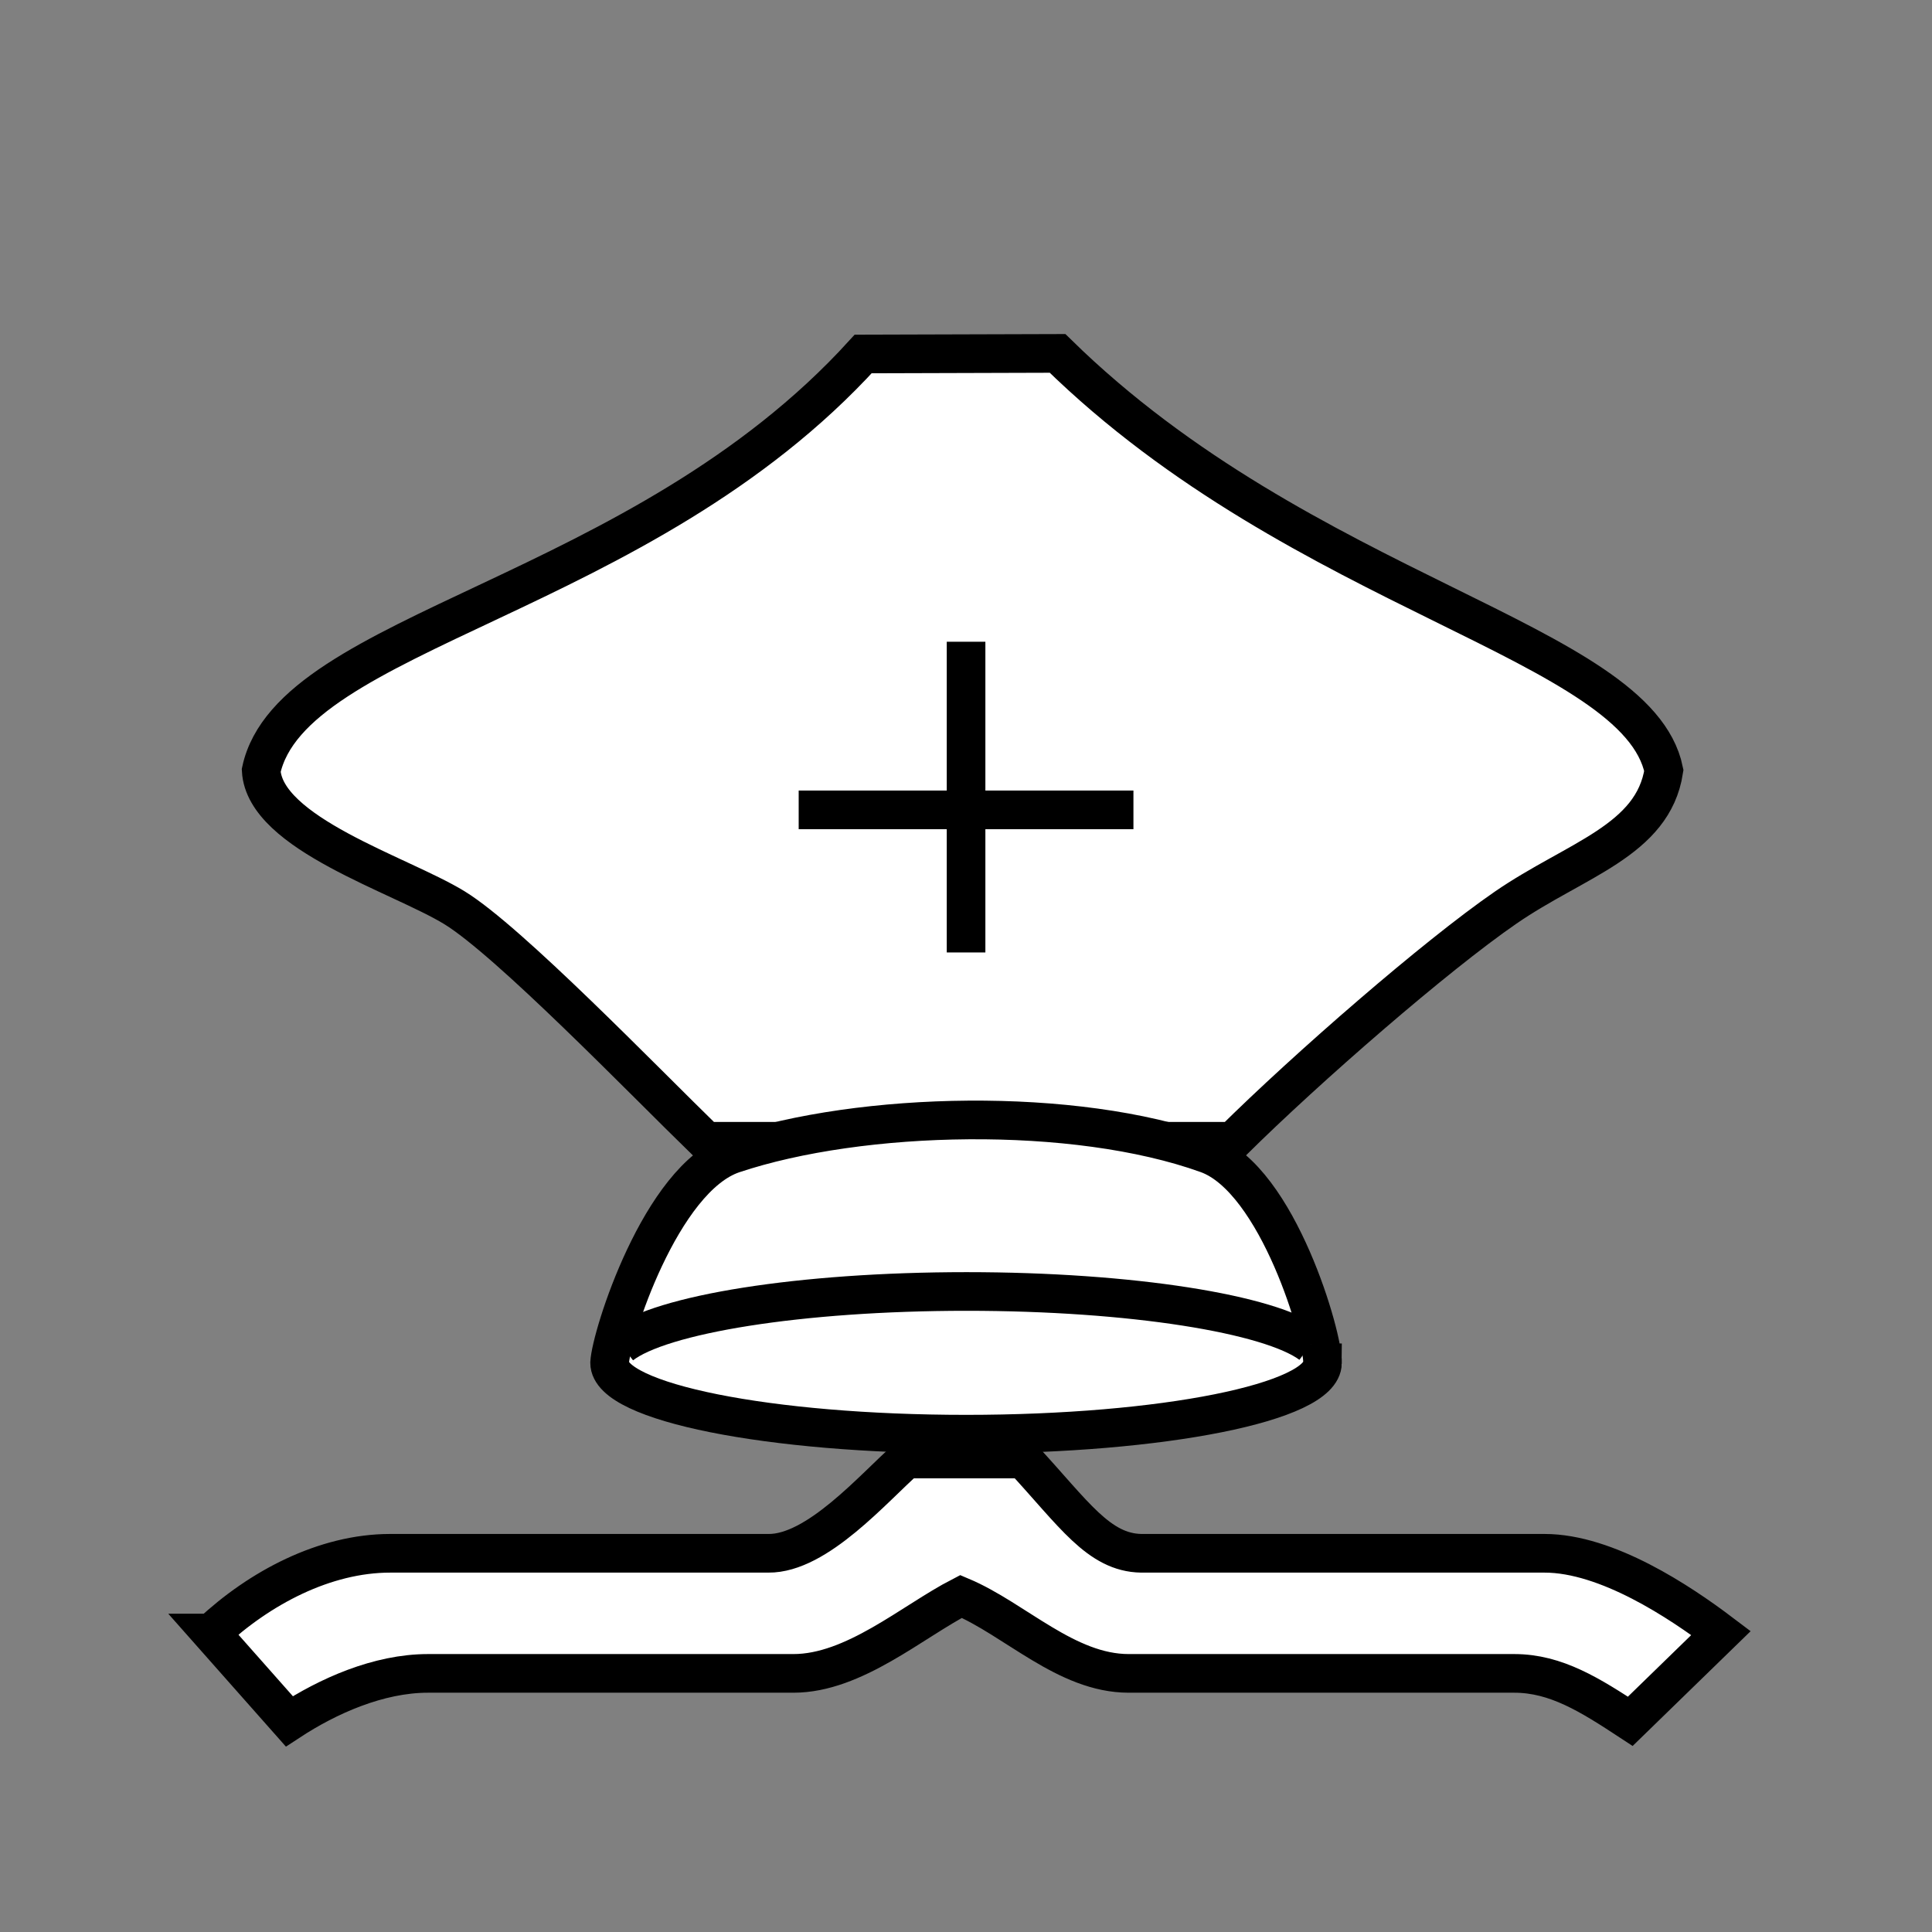
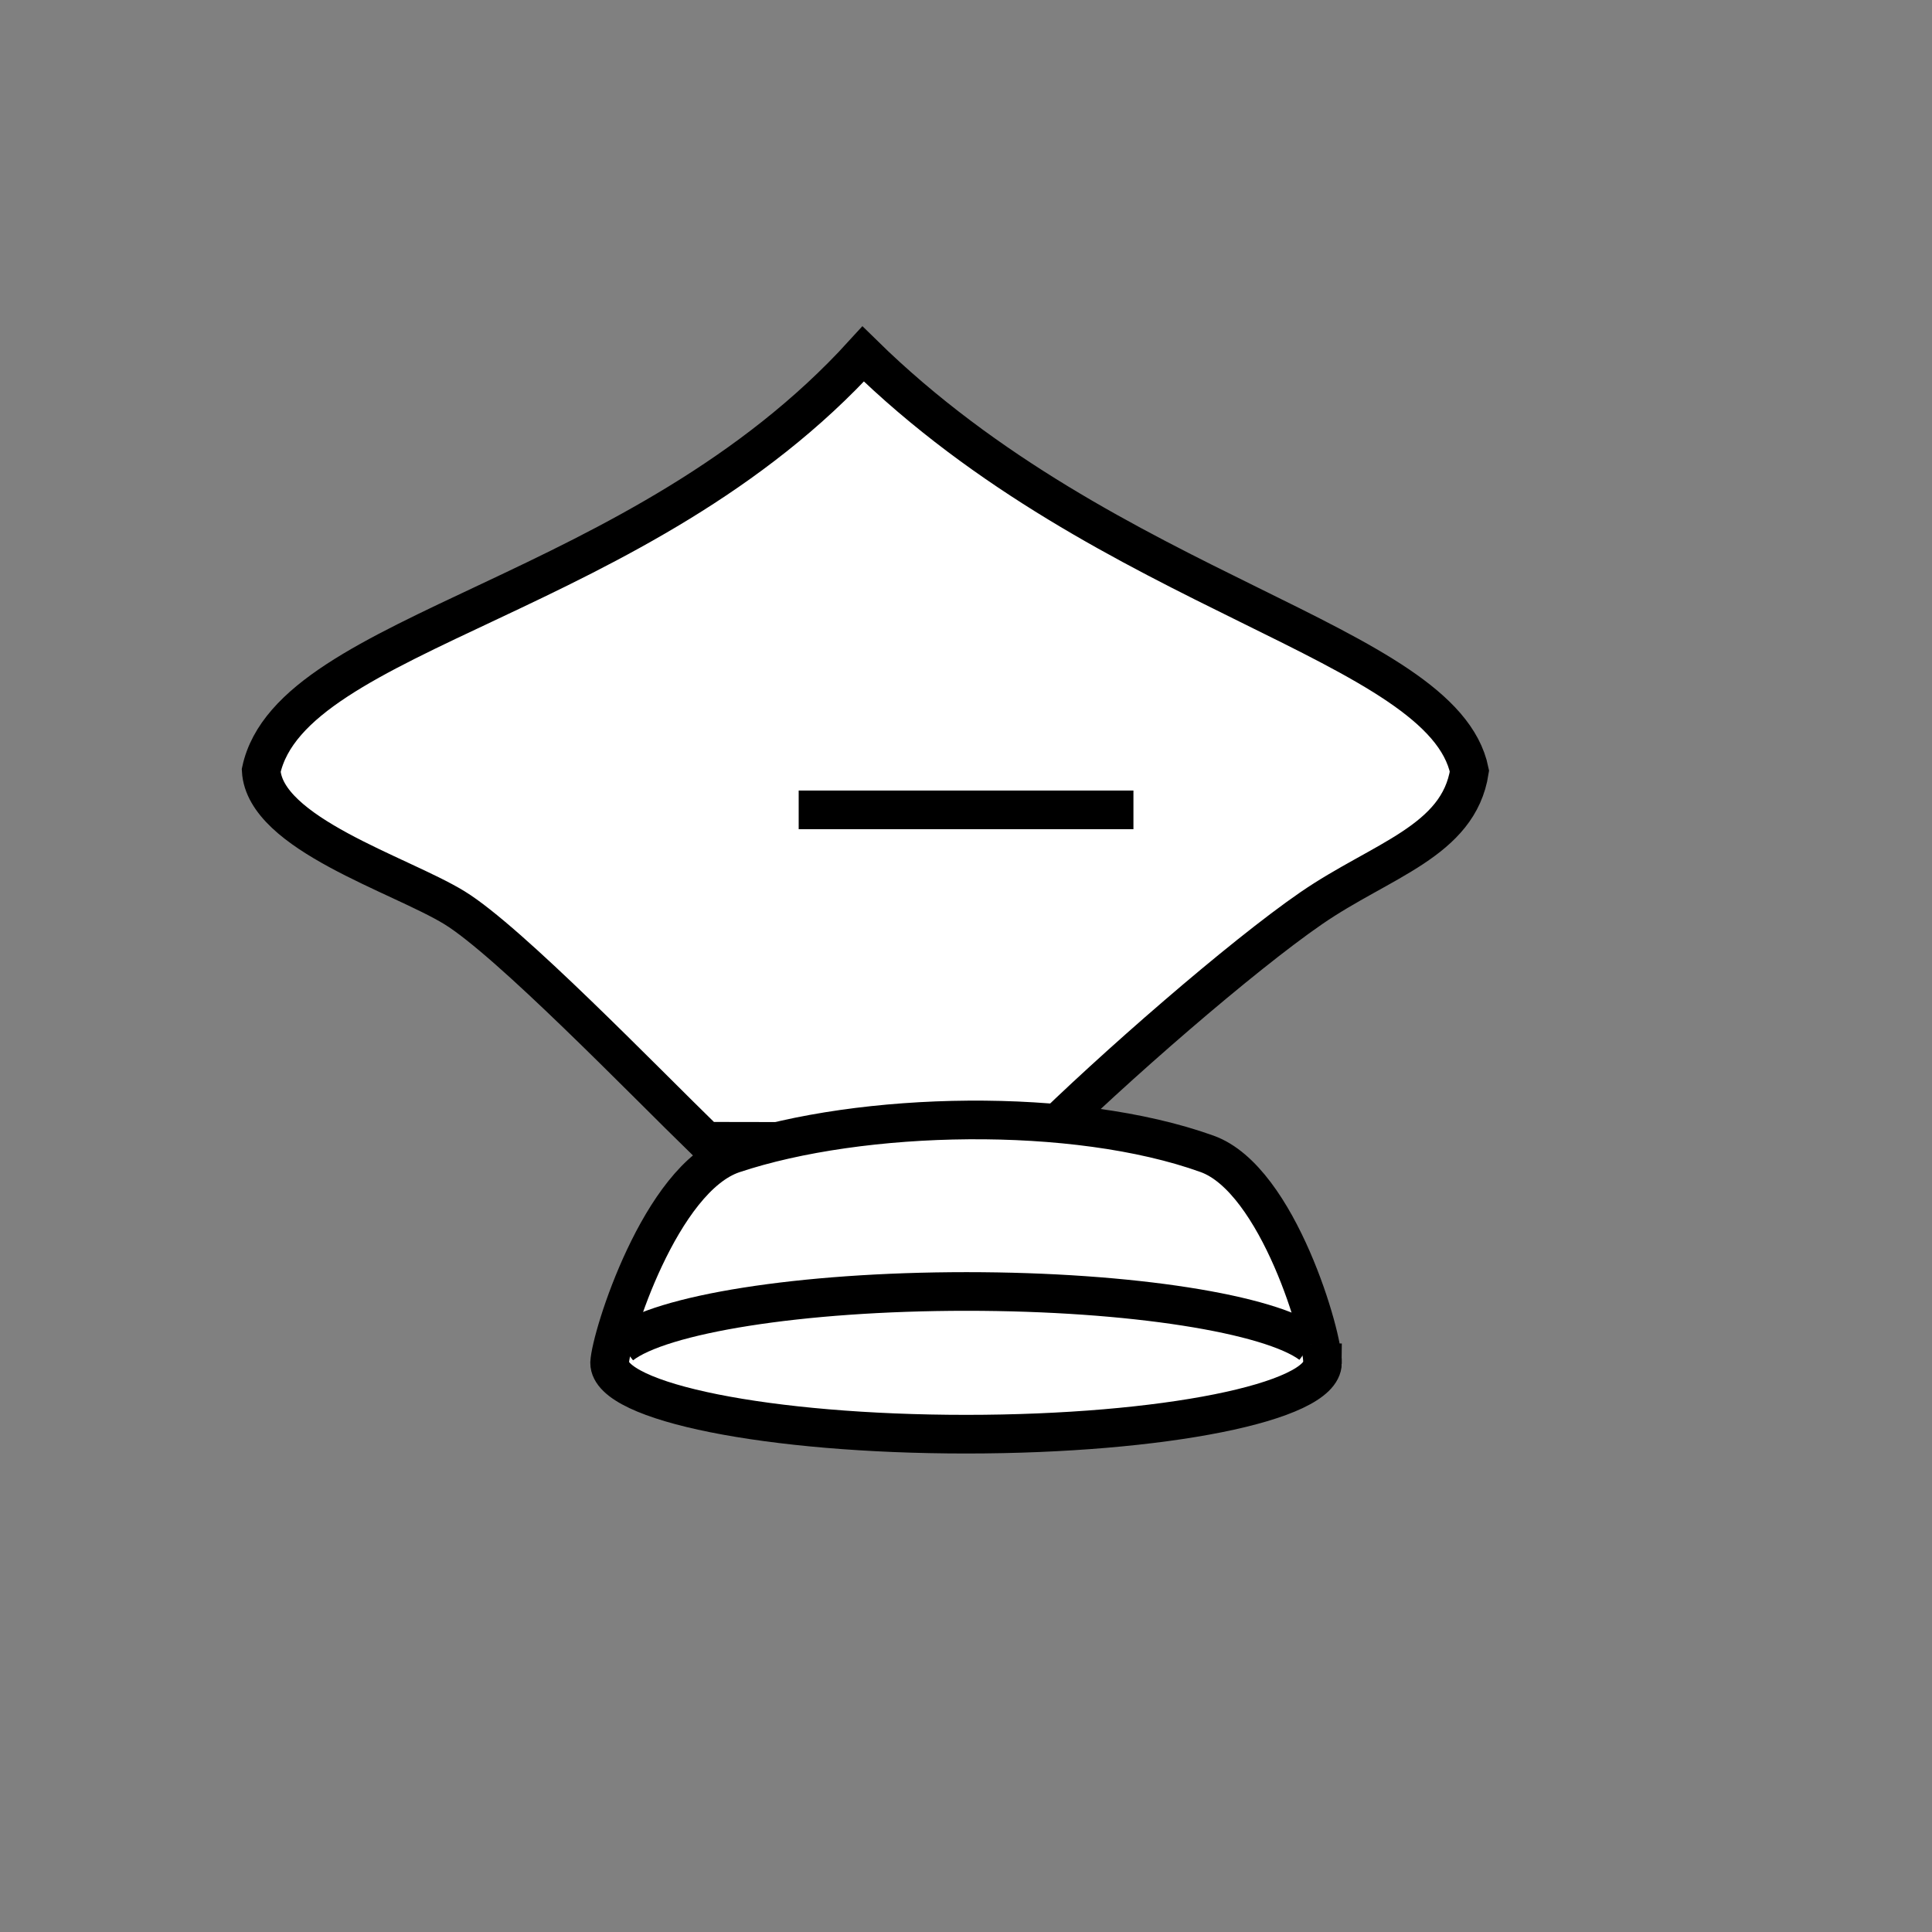
<svg xmlns="http://www.w3.org/2000/svg" xmlns:ns1="http://www.inkscape.org/namespaces/inkscape" xmlns:ns2="http://sodipodi.sourceforge.net/DTD/sodipodi-0.dtd" version="1.0" width="100" height="100" id="svg2833" ns1:version="0.48.3.1 r9886" ns2:docname="WhiteCrownedBishop.svg">
  <rect width="100%" height="100%" fill="#808080" stroke="none" />
  <ns2:namedview pagecolor="#ffffff" bordercolor="#666666" borderopacity="1" objecttolerance="10" gridtolerance="10" guidetolerance="10" ns1:pageopacity="0" ns1:pageshadow="2" ns1:window-width="640" ns1:window-height="480" id="namedview3086" showgrid="false" ns1:zoom="2.43375" ns1:cx="50" ns1:cy="50" ns1:window-x="0" ns1:window-y="27" ns1:window-maximized="0" ns1:current-layer="svg2833" />
  <defs id="defs2835" />
  <g transform="translate(-67.583,-53.166)" id="layer1" style="fill:#ffffff">
    <g transform="matrix(1.24,0,0,1.241,127.085,542.599)" id="g1105" style="display:inline;fill:#ffffff">
-       <path d="m -18.515,-346.786 c -2.615,-2.542 -8.235,-8.357 -10.508,-9.745 -2.274,-1.387 -7.912,-3.089 -8.06,-5.719 1.268,-5.862 15.837,-7.176 25.128,-17.372 l 8.114,-0.024 c 10.274,10.074 24.197,12 25.307,17.396 -0.45,2.929 -3.682,3.709 -6.603,5.719 -2.921,2.01 -8.274,6.662 -11.392,9.745 z" ns1:connector-curvature="0" id="path884" style="color:#000000;fill:#ffffff;fill-opacity:1;fill-rule:nonzero;stroke:#000000;stroke-width:1.612;stroke-linecap:butt;stroke-linejoin:miter;stroke-miterlimit:4;stroke-opacity:1;marker:none;visibility:visible;display:inline;overflow:visible;enable-background:accumulate" />
+       <path d="m -18.515,-346.786 c -2.615,-2.542 -8.235,-8.357 -10.508,-9.745 -2.274,-1.387 -7.912,-3.089 -8.06,-5.719 1.268,-5.862 15.837,-7.176 25.128,-17.372 c 10.274,10.074 24.197,12 25.307,17.396 -0.45,2.929 -3.682,3.709 -6.603,5.719 -2.921,2.01 -8.274,6.662 -11.392,9.745 z" ns1:connector-curvature="0" id="path884" style="color:#000000;fill:#ffffff;fill-opacity:1;fill-rule:nonzero;stroke:#000000;stroke-width:1.612;stroke-linecap:butt;stroke-linejoin:miter;stroke-miterlimit:4;stroke-opacity:1;marker:none;visibility:visible;display:inline;overflow:visible;enable-background:accumulate" />
      <path d="m 7.218,-337.545 c 0,1.643 -6.662,2.976 -14.879,2.976 -8.217,0 -14.879,-1.332 -14.879,-2.976 0.053,-1.105 2.126,-7.7 5.166,-8.715 5.339,-1.782 14.242,-1.99 19.777,0 2.971,1.068 4.868,7.716 4.815,8.715 z" ns1:connector-curvature="0" id="path886" style="color:#000000;fill:#ffffff;fill-opacity:1;fill-rule:nonzero;stroke:#000000;stroke-width:1.612;stroke-linecap:butt;stroke-linejoin:miter;stroke-miterlimit:4;stroke-opacity:1;marker:none;visibility:visible;display:inline;overflow:visible;enable-background:accumulate" />
      <path d="m -22.058,-338.283 c 1.64,-1.287 7.474,-2.238 14.419,-2.238 6.886,0 12.679,0.936 14.376,2.206" ns1:connector-curvature="0" id="path888" style="color:#000000;fill:#ffffff;fill-opacity:1;fill-rule:nonzero;stroke:#000000;stroke-width:1.612;stroke-linecap:butt;stroke-linejoin:miter;stroke-miterlimit:4;stroke-opacity:1;marker:none;visibility:visible;display:inline;overflow:visible;enable-background:accumulate" />
-       <path d="m -7.66,-367.62 0,12.959" ns1:connector-curvature="0" id="path890" style="color:#000000;fill:#ffffff;fill-opacity:1;fill-rule:nonzero;stroke:#000000;stroke-width:1.612;stroke-linecap:butt;stroke-linejoin:miter;stroke-miterlimit:4;stroke-opacity:1;stroke-dasharray:none;marker:none;visibility:visible;display:inline;overflow:visible;enable-background:accumulate" />
      <path d="m -14.647,-360.608 13.973,0" ns1:connector-curvature="0" id="path892" style="color:#000000;fill:#ffffff;fill-opacity:1;fill-rule:nonzero;stroke:#000000;stroke-width:1.612;stroke-linecap:butt;stroke-linejoin:miter;stroke-miterlimit:4;stroke-opacity:1;stroke-dasharray:none;marker:none;visibility:visible;display:inline;overflow:visible;enable-background:accumulate" />
-       <path d="m -39.171,-326.275 3.262,3.682 c 1.604,-1.051 3.722,-1.999 5.787,-1.999 l 15.256,0 c 2.528,0 4.957,-2.157 6.997,-3.209 2.25,0.947 4.393,3.209 6.997,3.209 l 16.097,0 c 1.745,0 3.174,0.907 4.84,1.999 l 3.788,-3.682 c -1.719,-1.299 -4.761,-3.326 -7.365,-3.326 l -16.834,0 c -1.779,-0.029 -2.824,-1.661 -4.927,-3.933 l -4.875,0 c -1.358,1.191 -3.722,3.957 -5.769,3.933 l -15.782,0 c -2.735,0 -5.456,1.444 -7.47,3.326 z" ns1:connector-curvature="0" id="path894" style="color:#000000;fill:#ffffff;fill-opacity:1;fill-rule:nonzero;stroke:#000000;stroke-width:1.612;stroke-linecap:butt;stroke-linejoin:miter;stroke-miterlimit:4;stroke-opacity:1;stroke-dasharray:none;marker:none;visibility:visible;display:inline;overflow:visible;enable-background:accumulate" />
    </g>
  </g>
</svg>